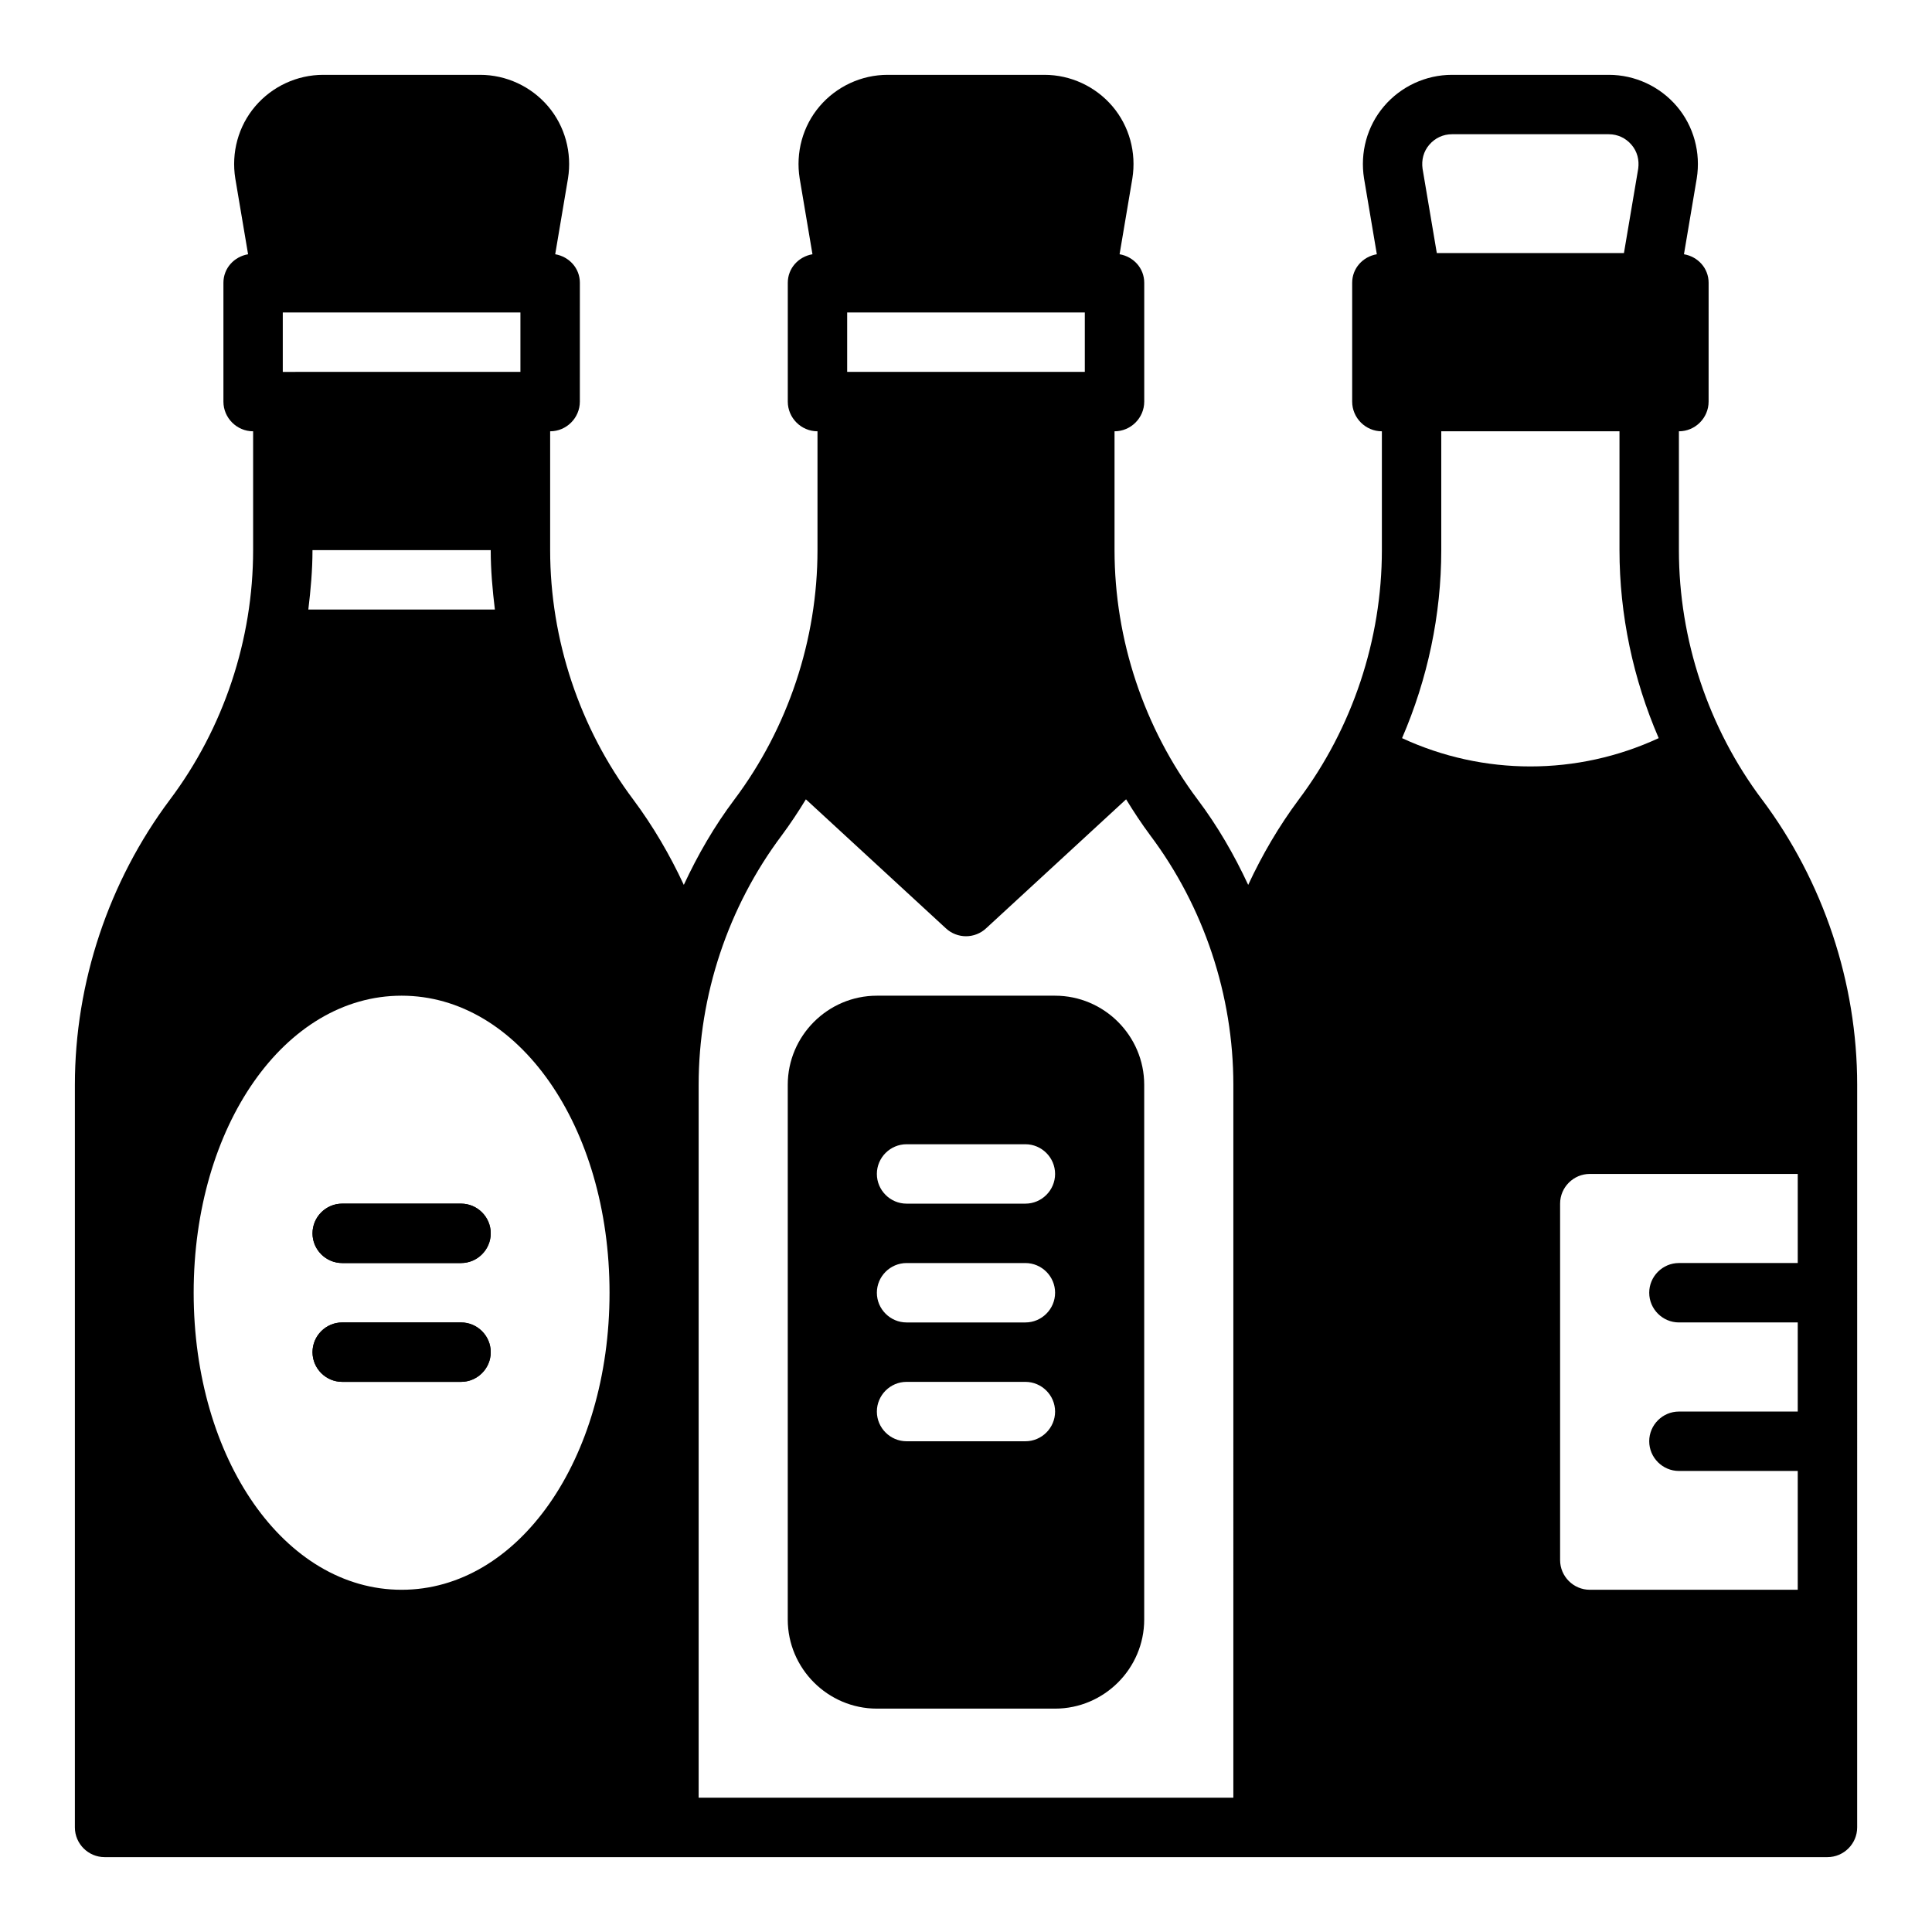
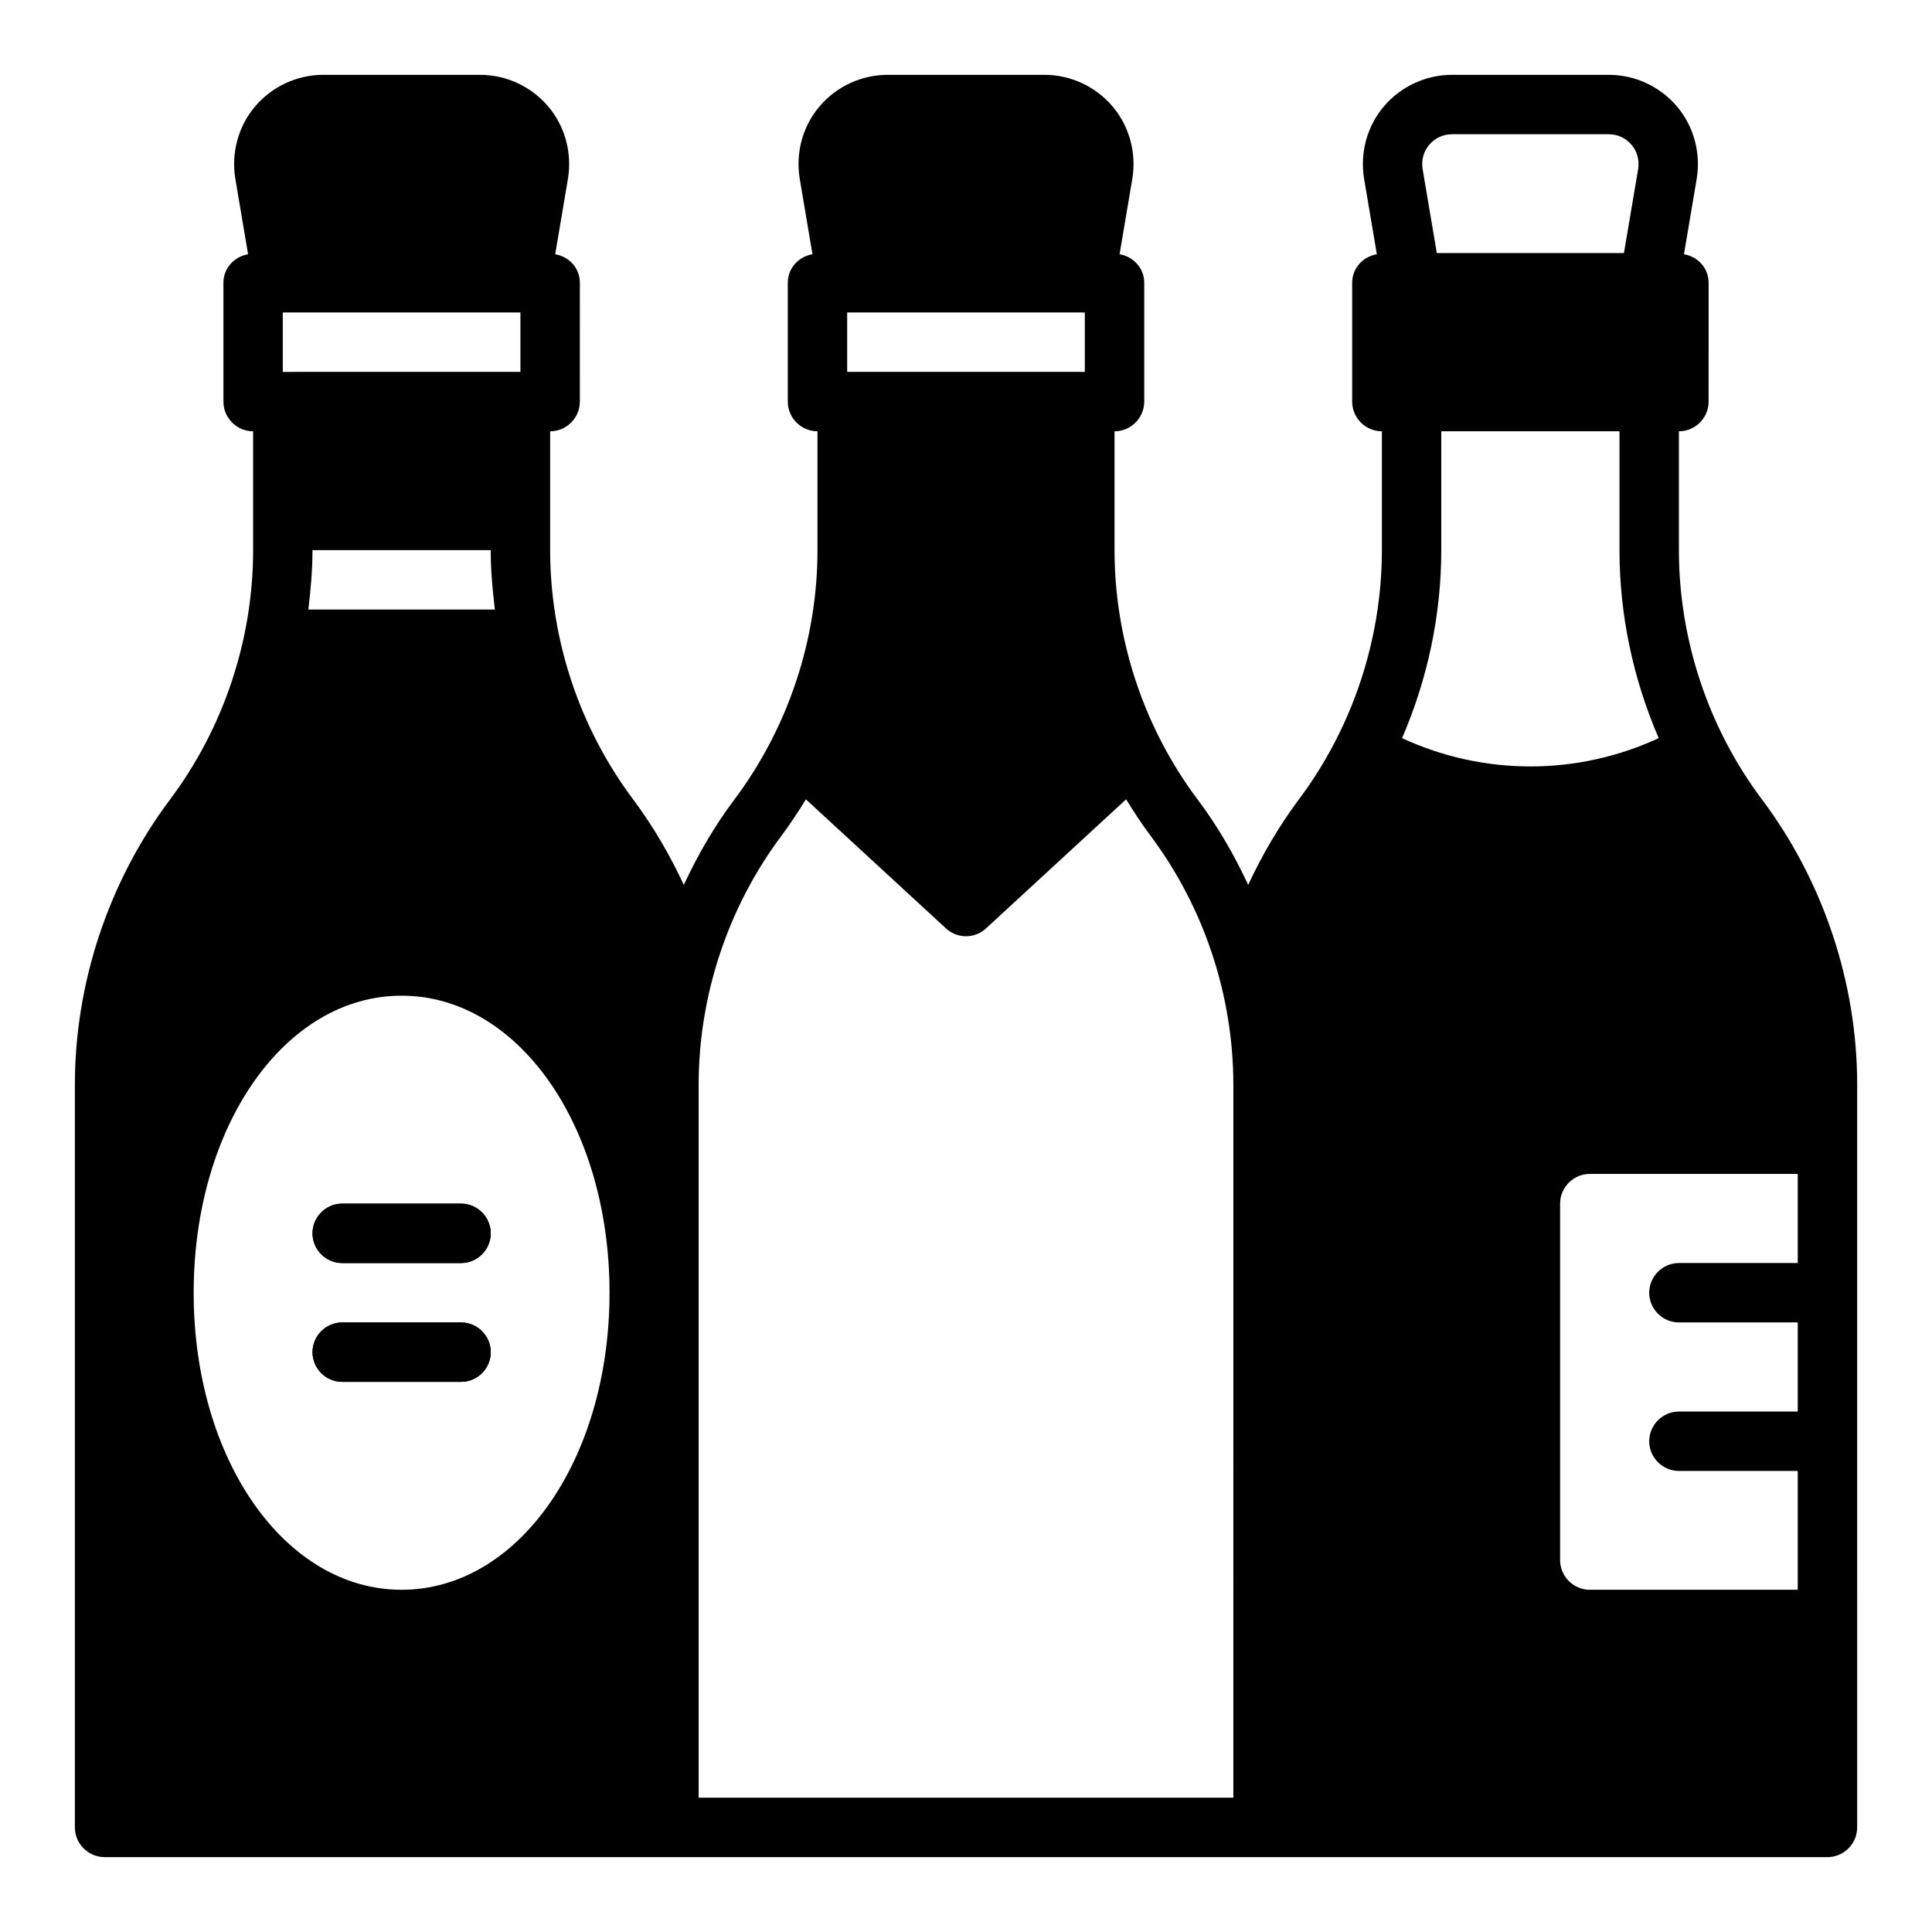
<svg xmlns="http://www.w3.org/2000/svg" fill="#000000" width="800px" height="800px" version="1.1" viewBox="144 144 512 512">
  <g>
    <path d="m274.05 470.85c0 4.328-3.543 7.871-7.871 7.871h-31.488c-4.328 0-7.871-3.543-7.871-7.871s3.543-7.871 7.871-7.871h31.488c4.328 0 7.871 3.539 7.871 7.871z" />
    <path d="m274.05 502.34c0 4.328-3.543 7.871-7.871 7.871h-31.488c-4.328 0-7.871-3.543-7.871-7.871 0-4.328 3.543-7.871 7.871-7.871h31.488c4.328-0.004 7.871 3.539 7.871 7.871z" />
    <path d="m266.18 494.46h-31.488c-4.328 0-7.871 3.543-7.871 7.871s3.543 7.871 7.871 7.871h31.488c4.328 0 7.871-3.543 7.871-7.871s-3.543-7.871-7.871-7.871zm0-31.484h-31.488c-4.328 0-7.871 3.543-7.871 7.871s3.543 7.871 7.871 7.871h31.488c4.328 0 7.871-3.543 7.871-7.871 0-4.332-3.543-7.871-7.871-7.871zm0 0h-31.488c-4.328 0-7.871 3.543-7.871 7.871s3.543 7.871 7.871 7.871h31.488c4.328 0 7.871-3.543 7.871-7.871 0-4.332-3.543-7.871-7.871-7.871zm0 31.484h-31.488c-4.328 0-7.871 3.543-7.871 7.871s3.543 7.871 7.871 7.871h31.488c4.328 0 7.871-3.543 7.871-7.871s-3.543-7.871-7.871-7.871zm0 0h-31.488c-4.328 0-7.871 3.543-7.871 7.871s3.543 7.871 7.871 7.871h31.488c4.328 0 7.871-3.543 7.871-7.871s-3.543-7.871-7.871-7.871zm0-31.484h-31.488c-4.328 0-7.871 3.543-7.871 7.871s3.543 7.871 7.871 7.871h31.488c4.328 0 7.871-3.543 7.871-7.871 0-4.332-3.543-7.871-7.871-7.871zm-31.488 15.742h31.488c4.328 0 7.871-3.543 7.871-7.871s-3.543-7.871-7.871-7.871h-31.488c-4.328 0-7.871 3.543-7.871 7.871-0.004 4.328 3.539 7.871 7.871 7.871zm31.488 15.742h-31.488c-4.328 0-7.871 3.543-7.871 7.871s3.543 7.871 7.871 7.871h31.488c4.328 0 7.871-3.543 7.871-7.871s-3.543-7.871-7.871-7.871zm344.79-138.55c-14.25-18.969-22.043-42.43-22.043-66.125v-31.488c4.328 0 7.871-3.543 7.871-7.871l0.004-31.488c0-3.856-2.832-6.926-6.535-7.559l3.387-20.074c1.102-6.848-0.789-13.855-5.273-19.129-4.488-5.273-11.102-8.344-18.031-8.344h-41.562c-6.926 0-13.539 3.07-18.027 8.344-4.488 5.273-6.375 12.281-5.273 19.129l3.387 20.074c-3.703 0.633-6.535 3.703-6.535 7.559v31.488c0 4.328 3.543 7.871 7.871 7.871v31.488c0 23.695-7.793 47.152-22.043 66.125-5.273 7.086-9.684 14.641-13.383 22.594-3.699-7.949-8.109-15.586-13.383-22.594-14.246-18.969-22.039-42.43-22.039-66.125v-31.488c4.328 0 7.871-3.543 7.871-7.871v-31.488c0-3.856-2.832-6.926-6.535-7.559l3.387-20.074c1.102-6.848-0.789-13.855-5.273-19.129-4.488-5.273-11.102-8.344-18.027-8.344h-41.562c-6.926 0-13.539 3.07-18.027 8.344-4.488 5.273-6.375 12.281-5.273 19.129l3.387 20.074c-3.703 0.633-6.539 3.703-6.539 7.559v31.488c0 4.328 3.543 7.871 7.871 7.871v31.488c0 23.695-7.793 47.152-22.043 66.125-5.273 7.008-9.684 14.641-13.383 22.594-3.699-7.949-8.109-15.508-13.383-22.594-14.246-18.969-22.039-42.43-22.039-66.125v-31.488c4.328 0 7.871-3.543 7.871-7.871l0.004-31.488c0-3.856-2.832-6.926-6.535-7.559l3.387-20.074c1.102-6.848-0.789-13.855-5.273-19.129-4.488-5.273-11.102-8.344-18.031-8.344h-41.562c-6.93 0-13.539 3.07-18.027 8.348-4.488 5.273-6.375 12.277-5.273 19.129l3.387 20.074c-3.703 0.629-6.535 3.699-6.535 7.555v31.488c0 4.328 3.543 7.871 7.871 7.871v31.488c0 23.695-7.793 47.152-22.043 66.125-16.215 21.648-25.191 48.492-25.191 75.574v196.8c0 4.328 3.543 7.871 7.871 7.871h456.58c4.328 0 7.871-3.543 7.871-7.871l0.004-196.8c0-27.082-8.977-53.926-25.191-75.574zm-392.03-129.1h62.977v15.742l-62.977 0.004zm55.105 62.977c0 5.273 0.473 10.547 1.102 15.742l-49.438 0.004c0.629-5.195 1.102-10.473 1.102-15.746zm-23.617 275.52c-30.938 0-55.105-34.559-55.105-78.719s24.168-78.719 55.105-78.719 55.105 34.559 55.105 78.719-24.168 78.719-55.105 78.719zm118.08-338.5h62.977v15.742h-62.977zm102.34 393.6h-141.7v-188.93c0-23.695 7.793-47.152 22.043-66.125 2.281-3.07 4.41-6.297 6.375-9.523l37.078 34.164c1.496 1.414 3.465 2.121 5.356 2.121s3.856-0.707 5.352-2.125l37.078-34.164c1.969 3.227 4.094 6.453 6.375 9.523 14.25 18.973 22.043 42.43 22.043 66.125zm51.953-438.08c1.496-1.73 3.621-2.754 5.984-2.754h41.562c2.363 0 4.488 1.023 5.984 2.754 1.574 1.812 2.125 4.094 1.812 6.375l-3.781 22.359h-49.594l-3.777-22.355c-0.316-2.285 0.234-4.566 1.809-6.379zm-7.242 157.29c6.769-15.668 10.391-32.668 10.391-49.832v-31.488h47.23v31.488c0 17.16 3.621 34.164 10.391 49.828-21.566 10-46.441 10-68.012 0.004zm104.86 139.1h-31.488c-4.328 0-7.871 3.543-7.871 7.871s3.543 7.871 7.871 7.871h31.488v23.617h-31.488c-4.328 0-7.871 3.543-7.871 7.871s3.543 7.871 7.871 7.871h31.488v31.488h-55.105c-4.328 0-7.871-3.543-7.871-7.871v-94.461c0-4.328 3.543-7.871 7.871-7.871h55.105zm-354.24-15.742h-31.488c-4.328 0-7.871 3.543-7.871 7.871s3.543 7.871 7.871 7.871h31.488c4.328 0 7.871-3.543 7.871-7.871 0-4.332-3.543-7.871-7.871-7.871zm0 31.484h-31.488c-4.328 0-7.871 3.543-7.871 7.871s3.543 7.871 7.871 7.871h31.488c4.328 0 7.871-3.543 7.871-7.871s-3.543-7.871-7.871-7.871zm0 0h-31.488c-4.328 0-7.871 3.543-7.871 7.871s3.543 7.871 7.871 7.871h31.488c4.328 0 7.871-3.543 7.871-7.871s-3.543-7.871-7.871-7.871zm0-31.484h-31.488c-4.328 0-7.871 3.543-7.871 7.871s3.543 7.871 7.871 7.871h31.488c4.328 0 7.871-3.543 7.871-7.871 0-4.332-3.543-7.871-7.871-7.871zm0 0h-31.488c-4.328 0-7.871 3.543-7.871 7.871s3.543 7.871 7.871 7.871h31.488c4.328 0 7.871-3.543 7.871-7.871 0-4.332-3.543-7.871-7.871-7.871zm0 31.484h-31.488c-4.328 0-7.871 3.543-7.871 7.871s3.543 7.871 7.871 7.871h31.488c4.328 0 7.871-3.543 7.871-7.871s-3.543-7.871-7.871-7.871zm0 0h-31.488c-4.328 0-7.871 3.543-7.871 7.871s3.543 7.871 7.871 7.871h31.488c4.328 0 7.871-3.543 7.871-7.871s-3.543-7.871-7.871-7.871zm0-31.484h-31.488c-4.328 0-7.871 3.543-7.871 7.871s3.543 7.871 7.871 7.871h31.488c4.328 0 7.871-3.543 7.871-7.871 0-4.332-3.543-7.871-7.871-7.871zm0 31.484h-31.488c-4.328 0-7.871 3.543-7.871 7.871s3.543 7.871 7.871 7.871h31.488c4.328 0 7.871-3.543 7.871-7.871s-3.543-7.871-7.871-7.871zm0-31.484h-31.488c-4.328 0-7.871 3.543-7.871 7.871s3.543 7.871 7.871 7.871h31.488c4.328 0 7.871-3.543 7.871-7.871 0-4.332-3.543-7.871-7.871-7.871z" />
-     <path d="m423.61 407.87h-47.23c-12.988 0-23.617 10.629-23.617 23.617v141.7c0 12.988 10.629 23.617 23.617 23.617h47.23c12.988 0 23.617-10.629 23.617-23.617v-141.7c0-12.992-10.629-23.617-23.617-23.617zm-7.871 118.08h-31.488c-4.328 0-7.871-3.543-7.871-7.871s3.543-7.871 7.871-7.871h31.488c4.328 0 7.871 3.543 7.871 7.871 0 4.332-3.543 7.871-7.871 7.871zm0-31.488h-31.488c-4.328 0-7.871-3.543-7.871-7.871s3.543-7.871 7.871-7.871h31.488c4.328 0 7.871 3.543 7.871 7.871 0 4.332-3.543 7.871-7.871 7.871zm0-31.484h-31.488c-4.328 0-7.871-3.543-7.871-7.871s3.543-7.871 7.871-7.871h31.488c4.328 0 7.871 3.543 7.871 7.871s-3.543 7.871-7.871 7.871z" />
  </g>
</svg>